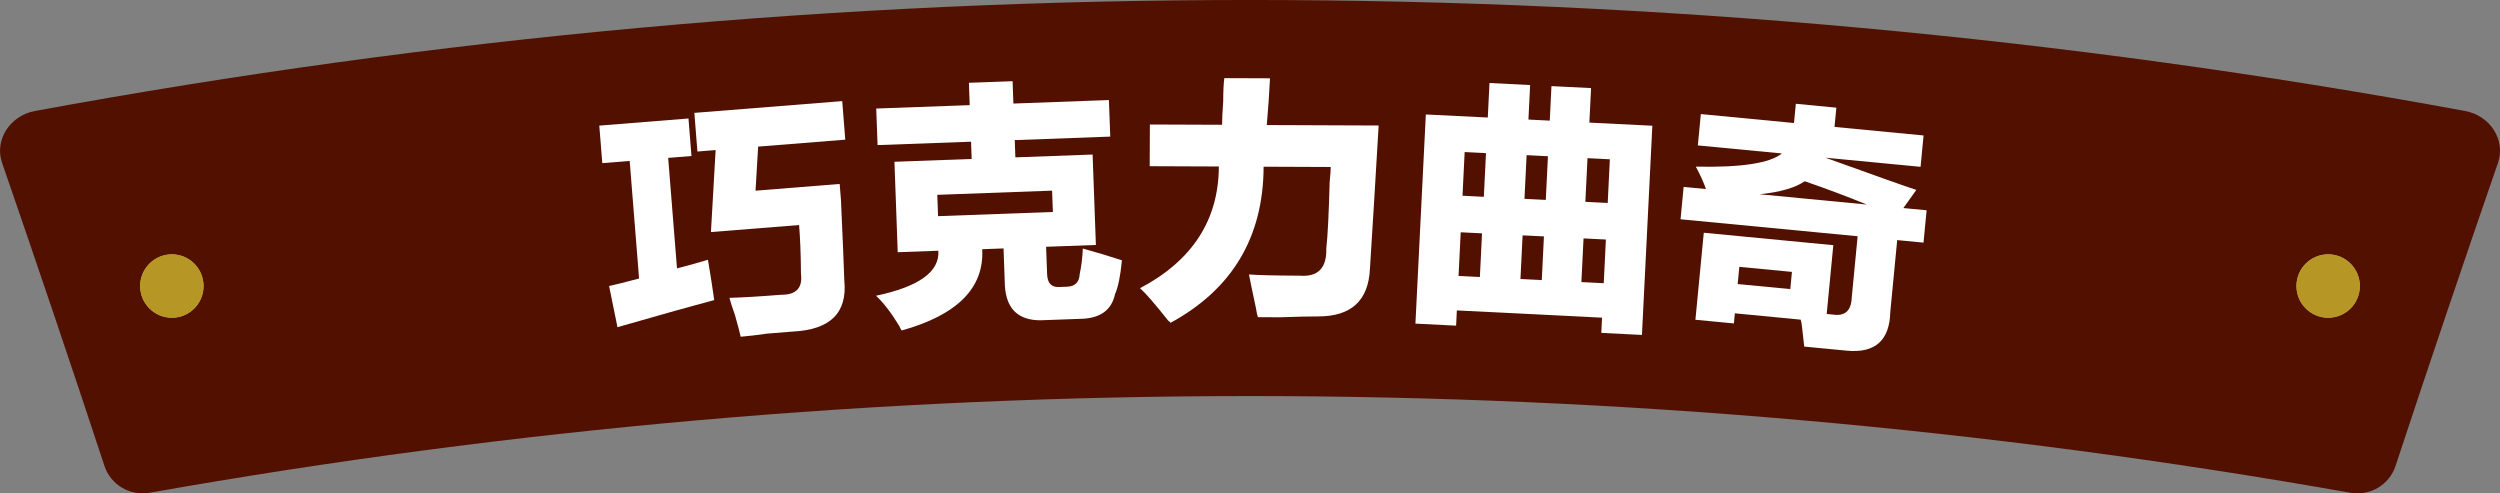
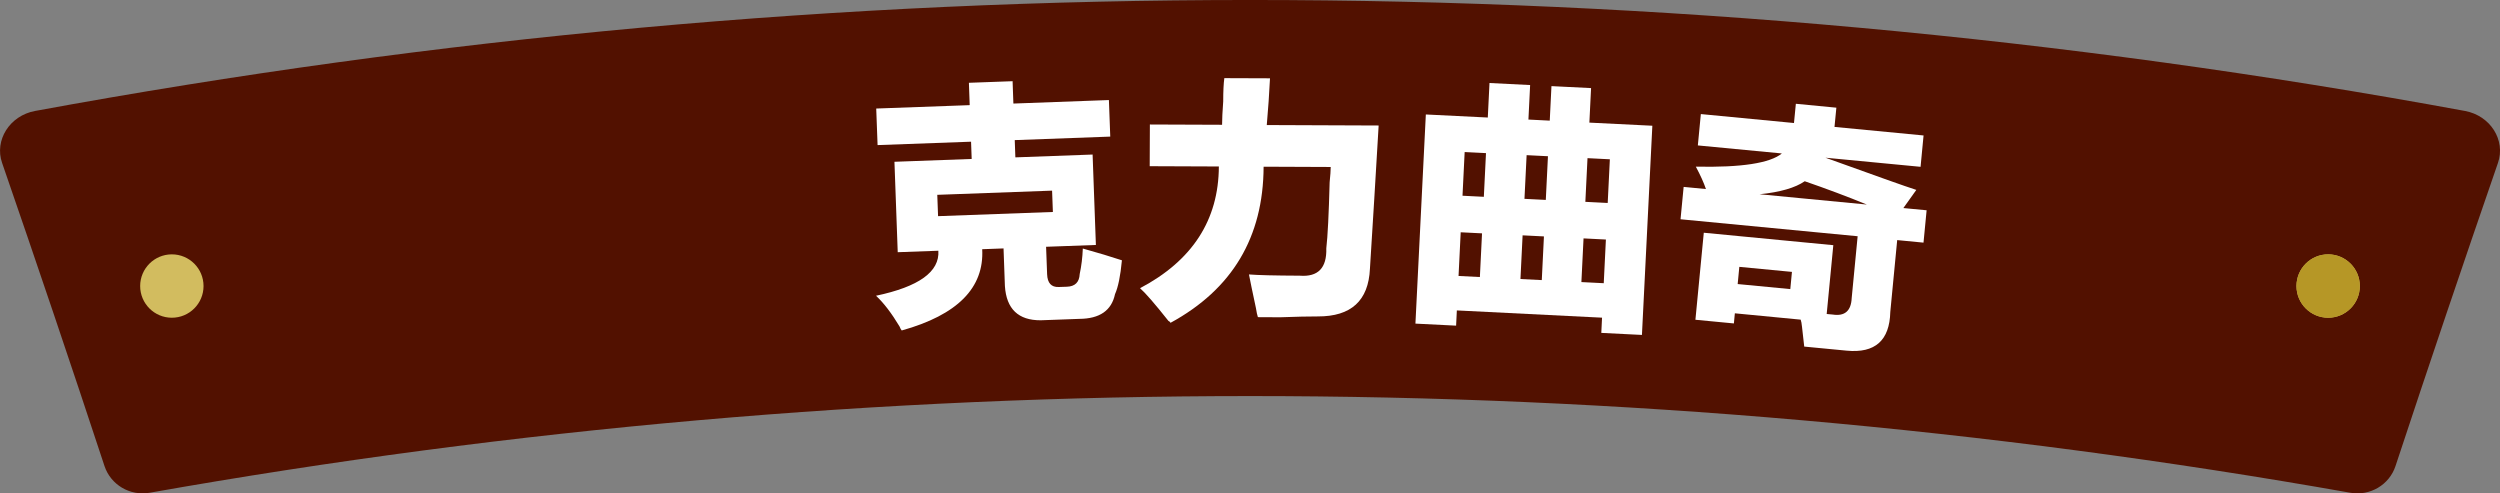
<svg xmlns="http://www.w3.org/2000/svg" id="_レイヤー_2" data-name="レイヤー 2" viewBox="0 0 441.81 87.19">
  <rect x="0" y="0" width="441.81" height="87.19" fill="#808080" stroke="none" />
  <defs>
    <style>
      .cls-1 {
        fill: #d2bc5f;
      }

      .cls-2 {
        fill: #521100;
      }

      .cls-3 {
        fill: #b69726;
      }

      .cls-4 {
        fill: #fff;
      }
    </style>
  </defs>
  <g id="_レイヤー_2-2" data-name="レイヤー 2">
    <g>
      <g>
        <path class="cls-2" d="M415.35,87.08c-128.63-22.78-260.27-22.78-388.9,0-3.47.61-6.87-1.39-7.98-4.71C12.57,64.48,6.53,46.62.37,28.79c-1.39-4.01,1.34-8.35,5.82-9.18,141.95-26.15,287.49-26.15,429.44,0,4.48.83,7.21,5.16,5.82,9.18-6.16,17.83-12.2,35.69-18.11,53.58-1.1,3.32-4.5,5.33-7.98,4.71Z" />
        <g>
          <g>
            <circle class="cls-1" cx="30.37" cy="50.55" r="5.6" />
            <path class="cls-1" d="M411.44,44.95c-3.09,0-5.6,2.51-5.6,5.6s2.51,5.6,5.6,5.6,5.6-2.51,5.6-5.6-2.51-5.6-5.6-5.6Z" />
          </g>
          <g>
-             <circle class="cls-3" cx="30.37" cy="50.55" r="5.6" />
            <path class="cls-3" d="M411.44,44.95c-3.09,0-5.6,2.51-5.6,5.6s2.51,5.6,5.6,5.6,5.6-2.51,5.6-5.6-2.51-5.6-5.6-5.6Z" />
          </g>
        </g>
      </g>
      <g>
-         <path class="cls-4" d="M109.12,57.81l-1.48-7.27c.95-.19,2.71-.63,5.3-1.32l-1.66-20.78-4.84.39-.53-6.63,15.76-1.26.53,6.63-4.12.33,1.56,19.53c2-.52,3.82-1.03,5.47-1.52.46,2.73.83,5.1,1.11,7.12-3.3.87-9,2.46-17.1,4.79ZM122.69,19.95l26.15-2.08.54,6.81-15.4,1.23-.46,7.79,14.87-1.19c.05.6.12,1.55.23,2.87.31,6.95.51,11.68.59,14.19.57,5.72-2.49,8.73-9.19,9.03-1.08.09-2.57.21-4.48.36-1.9.27-3.45.46-4.64.55-.19-.83-.53-2.12-1.03-3.88-.46-1.28-.78-2.28-.96-2.99,2.4-.07,5.45-.25,9.15-.55,2.64.03,3.81-1.21,3.49-3.7-.02-3.24-.13-6.12-.33-8.62l-15.58,1.24.83-14.49-3.22.26-.54-6.81Z" />
        <path class="cls-4" d="M154.79,52.27c7.61-1.6,11.29-4.25,11.04-7.96l-7.18.26-.58-15.98,13.65-.5-.11-3.05-16.52.6-.24-6.46,16.52-.6-.14-3.95,7.72-.28.14,3.95,16.88-.62.24,6.46-16.88.62.11,3.05,13.65-.5.58,15.98-8.8.32.18,4.85c.06,1.56.74,2.31,2.06,2.26l1.44-.05c1.44-.05,2.19-.8,2.26-2.24.31-1.45.49-2.95.55-4.51,2.66.74,4.97,1.44,6.91,2.08-.26,2.77-.67,4.76-1.22,5.98-.61,2.9-2.72,4.35-6.31,4.37l-6.82.25c-3.95.02-6.07-2-6.33-6.06l-.24-6.64-3.77.14c.37,6.82-4.37,11.61-14.22,14.36-.12-.12-.25-.35-.39-.71-1.41-2.35-2.79-4.15-4.15-5.42ZM186.07,37.46l-.14-3.77-20.29.74.14,3.77,20.29-.74Z" />
        <path class="cls-4" d="M216.35,13.81l8.09.03c-.13,2.64-.32,5.39-.57,8.26l19.77.08c-.52,8.87-1.03,17.31-1.54,25.33-.26,5.63-3.33,8.43-9.2,8.41-1.56,0-3.77.04-6.65.15-1.92,0-3.23-.01-3.95-.02-.12-.36-.24-.9-.35-1.62-.59-2.76-1-4.73-1.23-5.93,1.55.13,4.55.2,8.98.22,3.23.25,4.79-1.36,4.69-4.83.25-2.16.44-6.05.59-11.68.12-1.2.19-2.09.19-2.7l-11.86-.05c-.05,12.46-5.54,21.66-16.47,27.6,0-.12-.12-.24-.36-.36-2.39-3.01-4.05-4.93-5.01-5.77,9.24-4.87,13.89-12.04,13.93-21.51l-12.22-.05.03-7.37,12.76.05c0-.96.07-2.33.2-4.13,0-1.8.07-3.17.2-4.13Z" />
        <path class="cls-4" d="M250.14,57.2l1.84-36.97,10.95.54.3-6.1,7.18.36-.3,6.1,3.77.19.3-6.1,7,.35-.3,6.1,11.13.55-1.84,36.97-7.18-.36.13-2.69-25.66-1.28-.13,2.69-7.18-.36ZM258.14,41.05l-.38,7.72,3.77.19.38-7.72-3.77-.19ZM258.84,26.87l-.38,7.72,3.77.19.38-7.72-3.77-.19ZM269.08,41.59l-.38,7.72,3.77.19.38-7.72-3.77-.19ZM269.79,27.42l-.38,7.72,3.77.19.38-7.72-3.77-.19ZM279.85,42.13l-.38,7.72,3.95.2.38-7.72-3.95-.2ZM284.5,28.15l-3.95-.2-.38,7.72,3.95.2.38-7.72Z" />
        <path class="cls-4" d="M317.37,18.34l7.16.69-.33,3.4,15.74,1.51-.53,5.54-16.81-1.61c2.33.83,5.99,2.14,10.99,3.94,2.33.83,4.02,1.41,5.07,1.75l-2.29,3.21,4.11.39-.55,5.72-4.65-.45-1.22,12.7c-.12,5.04-2.69,7.32-7.7,6.84-1.55-.15-4.05-.39-7.51-.72-.06-.61-.19-1.76-.39-3.47-.06-.61-.14-1.04-.24-1.29l-11.63-1.12-.17,1.79-6.8-.65,1.48-15.38,22.89,2.2-1.17,12.16,1.07.1c2.13.33,3.25-.65,3.35-2.93l1.05-10.91-31.3-3,.55-5.72,3.94.38c-.38-1.12-.97-2.44-1.79-3.96,8.04.17,13.11-.61,15.21-2.33l-14.85-1.42.53-5.54,16.46,1.58.33-3.4ZM307.09,50.2l9.3.89.29-3.04-9.3-.89-.29,3.04ZM329.92,36.15c-3.47-1.42-7.13-2.79-10.98-4.12-1.68,1.16-4.34,1.93-7.98,2.3l18.96,1.82Z" />
      </g>
    </g>
  </g>
</svg>